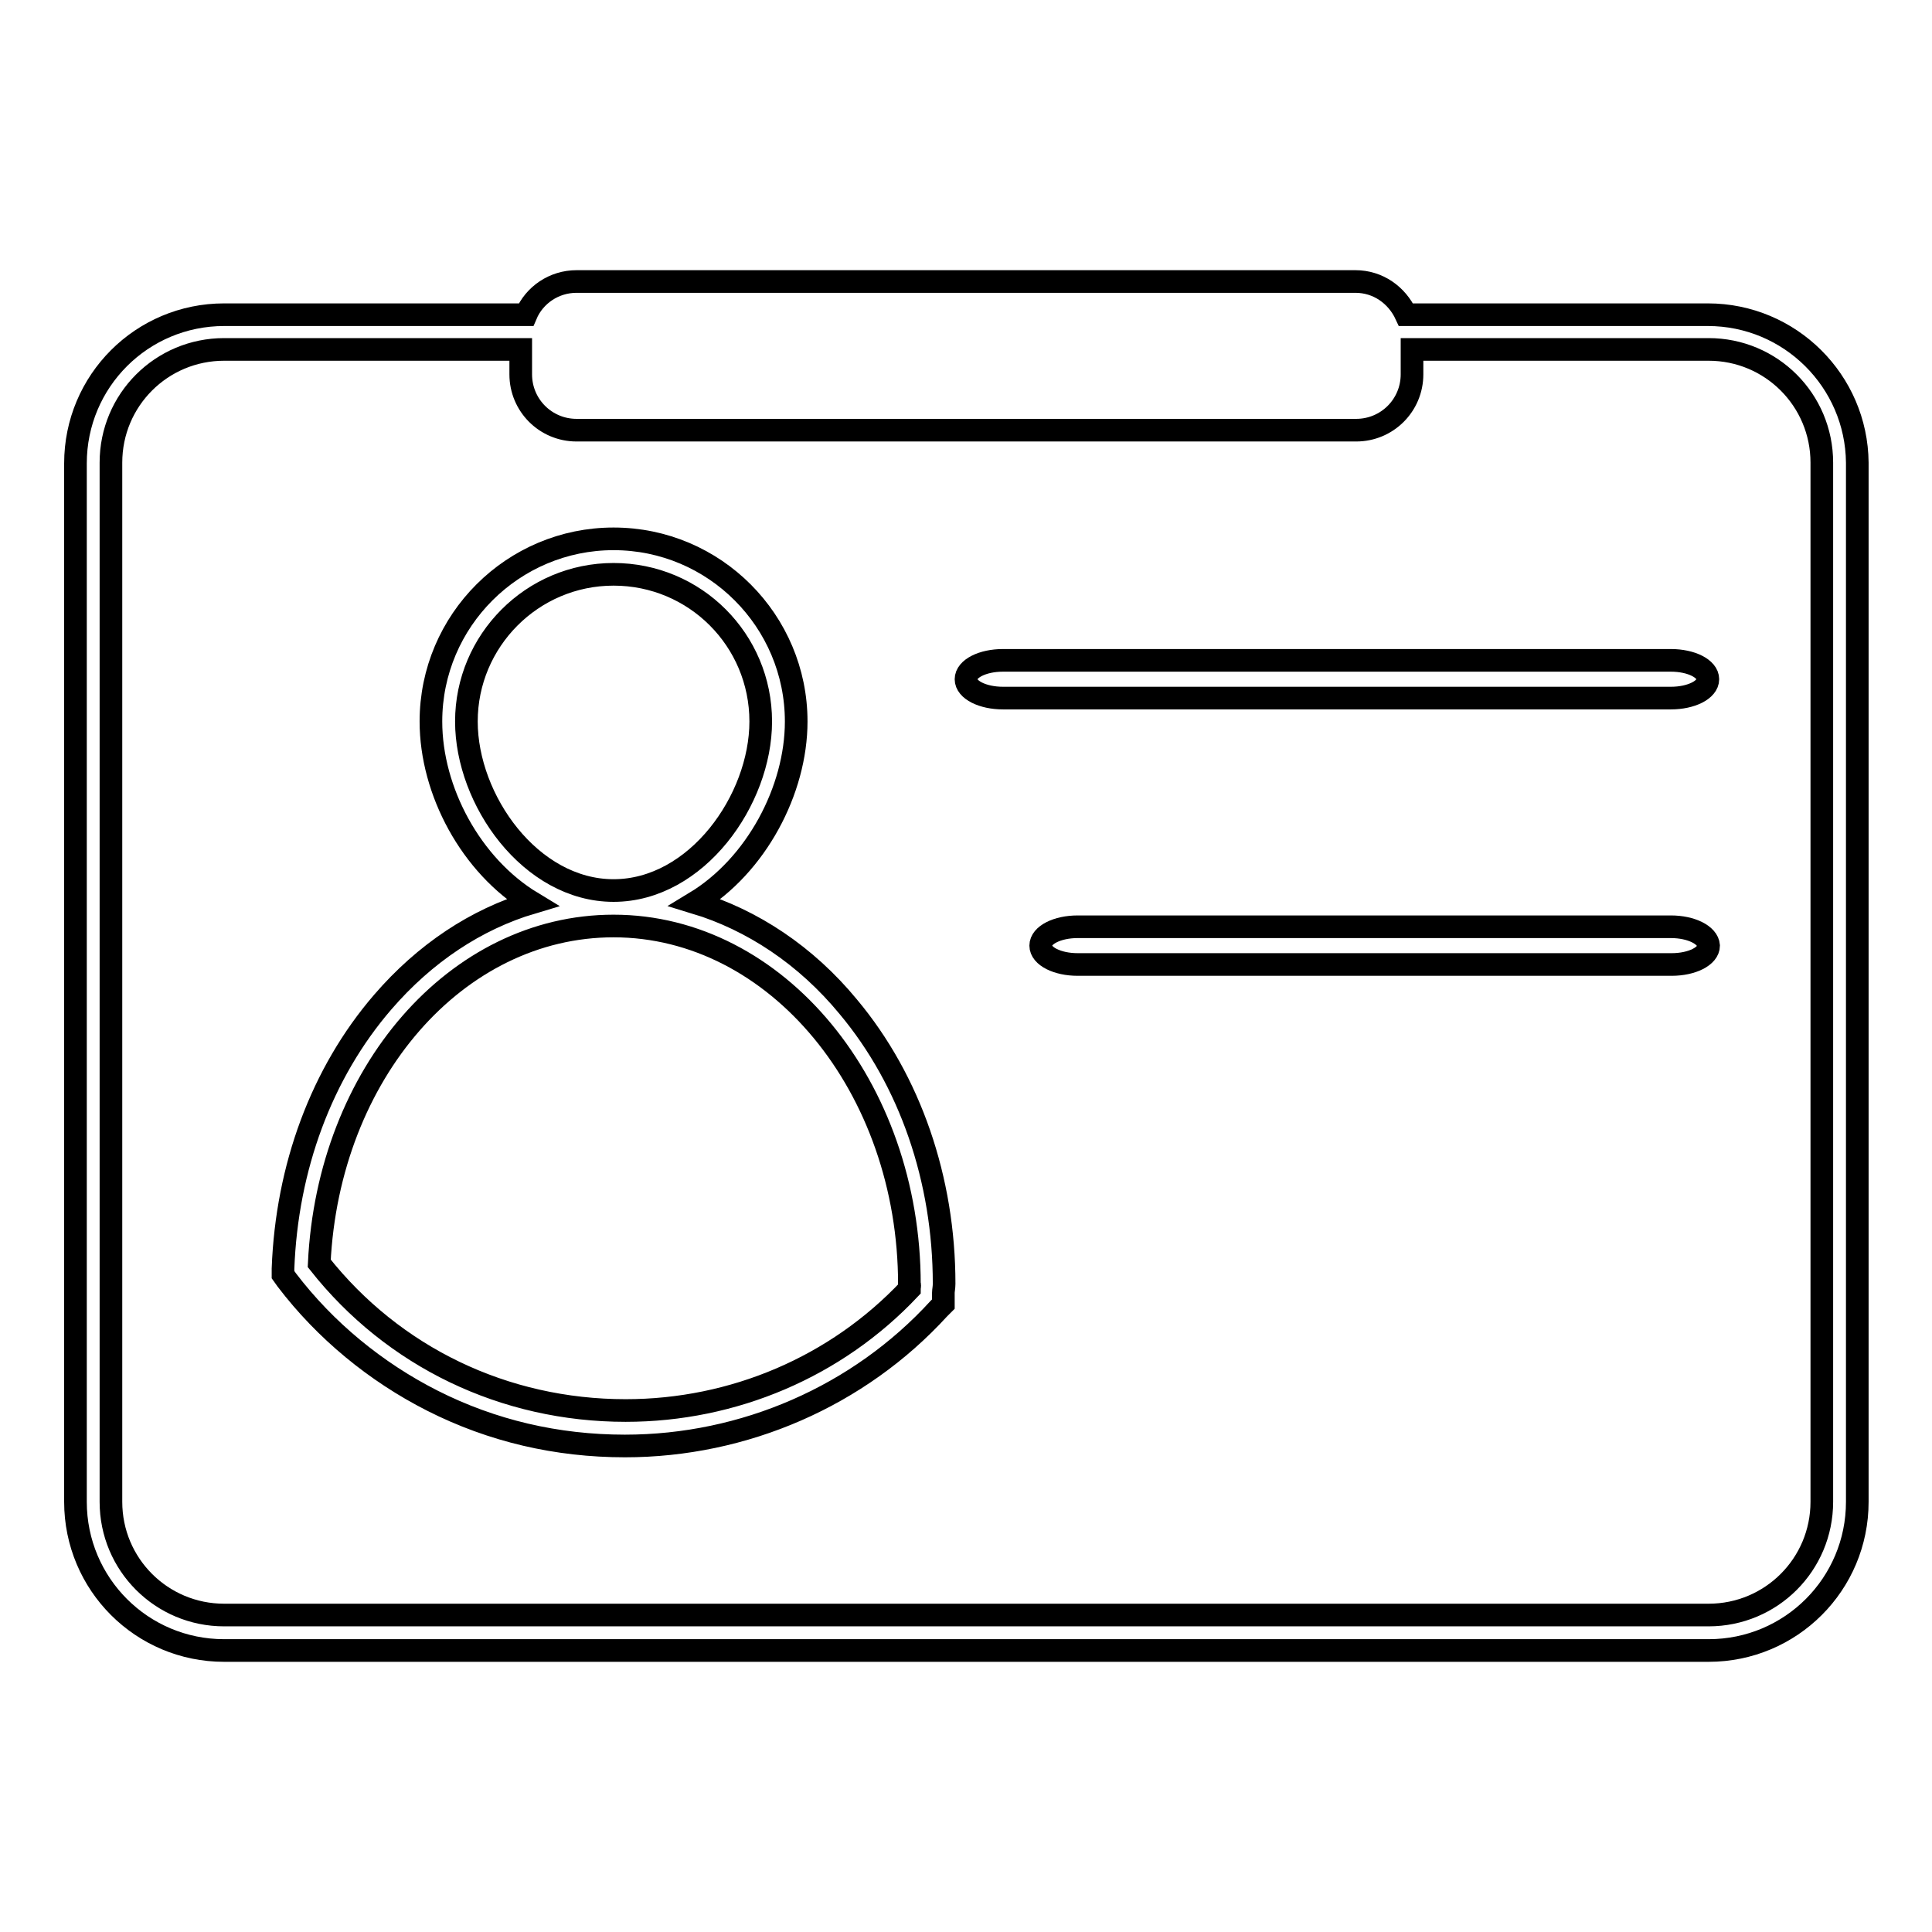
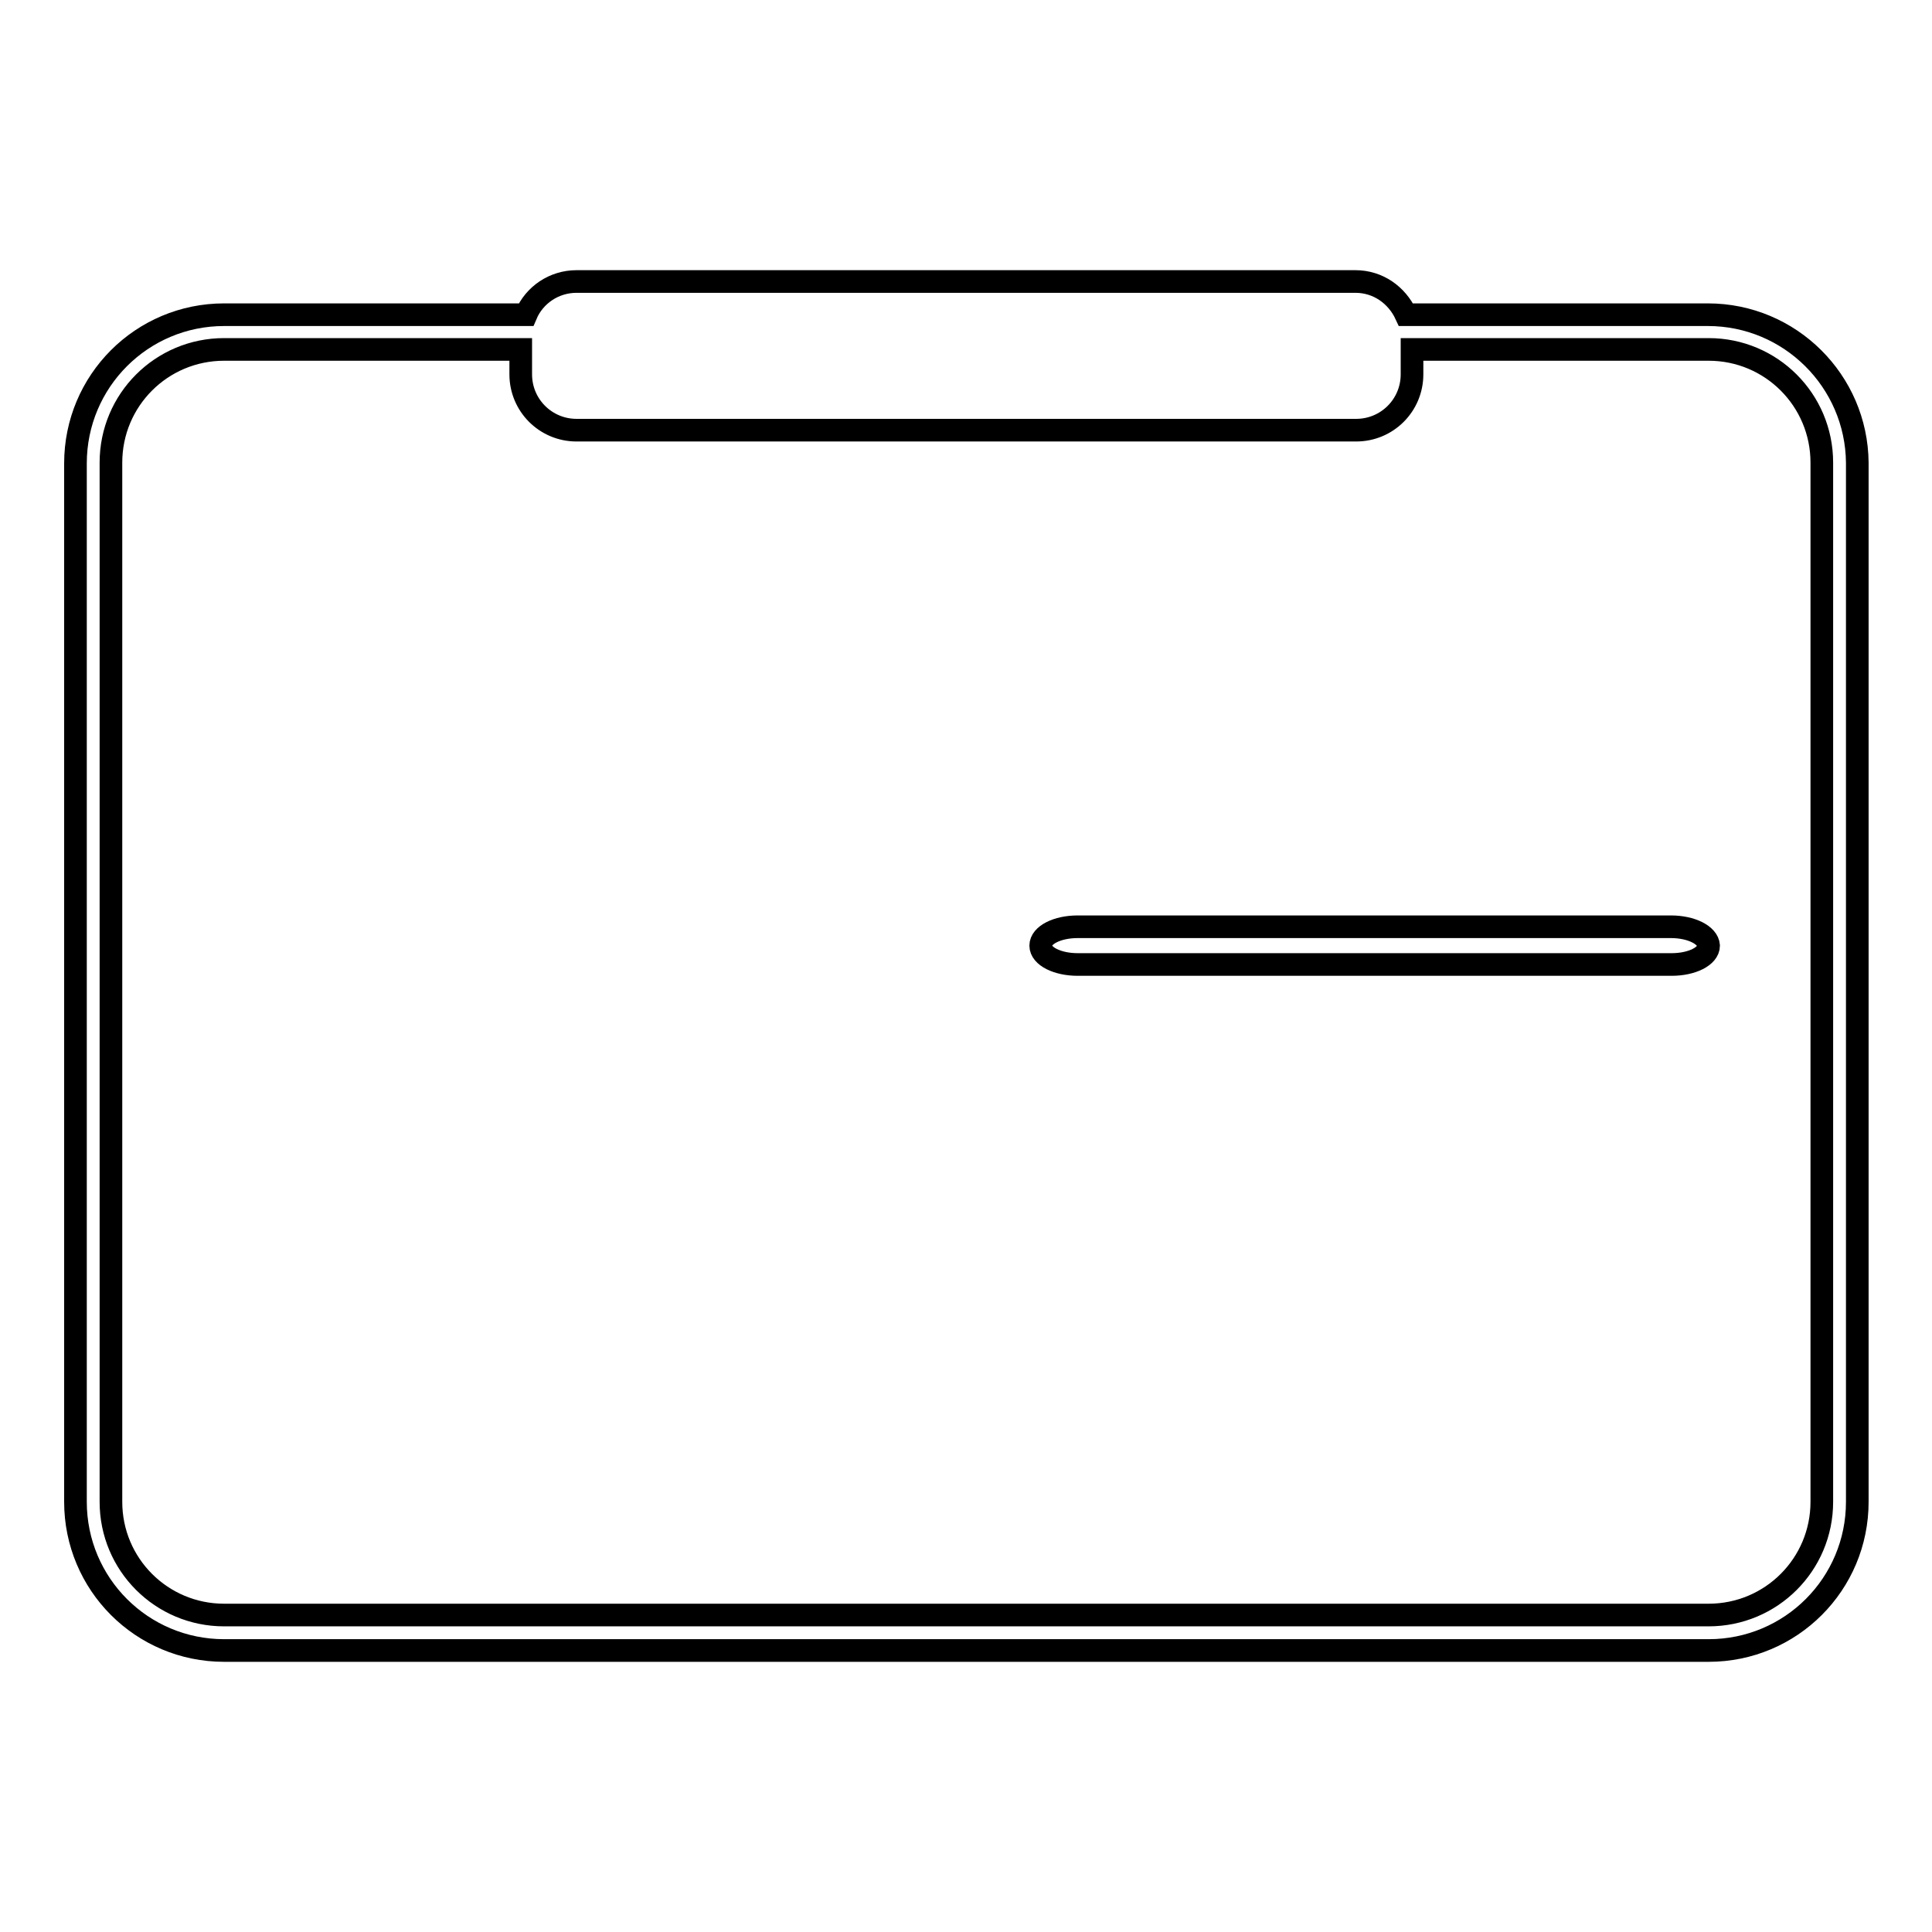
<svg xmlns="http://www.w3.org/2000/svg" version="1.1" x="0px" y="0px" viewBox="0 0 256 256" enable-background="new 0 0 256 256" xml:space="preserve">
  <g>
    <g>
      <path stroke-width="3" fill-opacity="0" stroke="#000000" d="M226.3,41.7h-40c-1.2-2.6-3.7-4.4-6.7-4.4H76.4c-3,0-5.6,1.8-6.7,4.4h-40C18.8,41.7,10,50.5,10,61.4V199c0,10.9,8.8,19.7,19.7,19.7h196.7c10.9,0,19.7-8.8,19.7-19.7V61.3C246,50.5,237.2,41.7,226.3,41.7z M241.4,199c0,8.3-6.7,15-15,15H29.7c-8.3,0-15-6.7-15-15V61.3c0-8.3,6.7-15,15-15H69v3.3c0,4.1,3.3,7.4,7.4,7.4h103.3c4.1,0,7.4-3.3,7.4-7.4v-3.3h39.3c8.3,0,15,6.7,15,15L241.4,199L241.4,199z" />
-       <path stroke-width="3" fill-opacity="0" stroke="#000000" d="M92.1,119.6c8.1-4.9,13.4-14.9,13.4-24c0-13.3-10.8-24.2-24.2-24.2c-13.3,0-24.2,10.8-24.2,24.2c0,9.2,5.3,19.1,13.4,24c-7.4,2.2-14.2,6.7-19.8,13.2c-8.1,9.4-12.7,21.9-13.2,35.3l0,0.8l0.5,0.7c5.1,6.7,11.8,12.2,19.3,16c7.9,4,16.5,6,25.5,6c15.8,0,31-6.6,41.6-18.2l0.6-0.6l0-0.9c0-0.2,0-0.3,0-0.6c0-0.3,0.1-0.7,0.1-1.2c0-13.8-4.5-26.9-12.7-36.7C106.8,126.6,99.7,121.9,92.1,119.6z M61.8,95.6c0-10.7,8.7-19.5,19.5-19.5c10.8,0,19.5,8.7,19.5,19.5c0,10.4-8.5,22.4-19.5,22.4C70.3,118,61.8,106,61.8,95.6z M120.5,170.8C120.5,170.8,120.5,170.8,120.5,170.8c-9.7,10.3-23.3,16.1-37.6,16.1c-16.1,0-30.8-7.1-40.6-19.5c1.2-25.2,18.2-44.7,39-44.7c21.6,0,39.2,21.3,39.2,47.5C120.6,170.3,120.5,170.5,120.5,170.8z" />
-       <path stroke-width="3" fill-opacity="0" stroke="#000000" d="M221.4,87.5h-88.5c-2.7,0-4.9,1.1-4.9,2.5c0,1.4,2.2,2.5,4.9,2.5h88.5c2.7,0,4.9-1.1,4.9-2.5C226.3,88.6,224.1,87.5,221.4,87.5z" />
      <path stroke-width="3" fill-opacity="0" stroke="#000000" d="M221.4,122.8h-78.6c-2.7,0-4.9,1.1-4.9,2.5c0,1.4,2.2,2.5,4.9,2.5h78.7c2.7,0,4.9-1.1,4.9-2.5C226.3,123.9,224.1,122.8,221.4,122.8z" />
    </g>
  </g>
</svg>